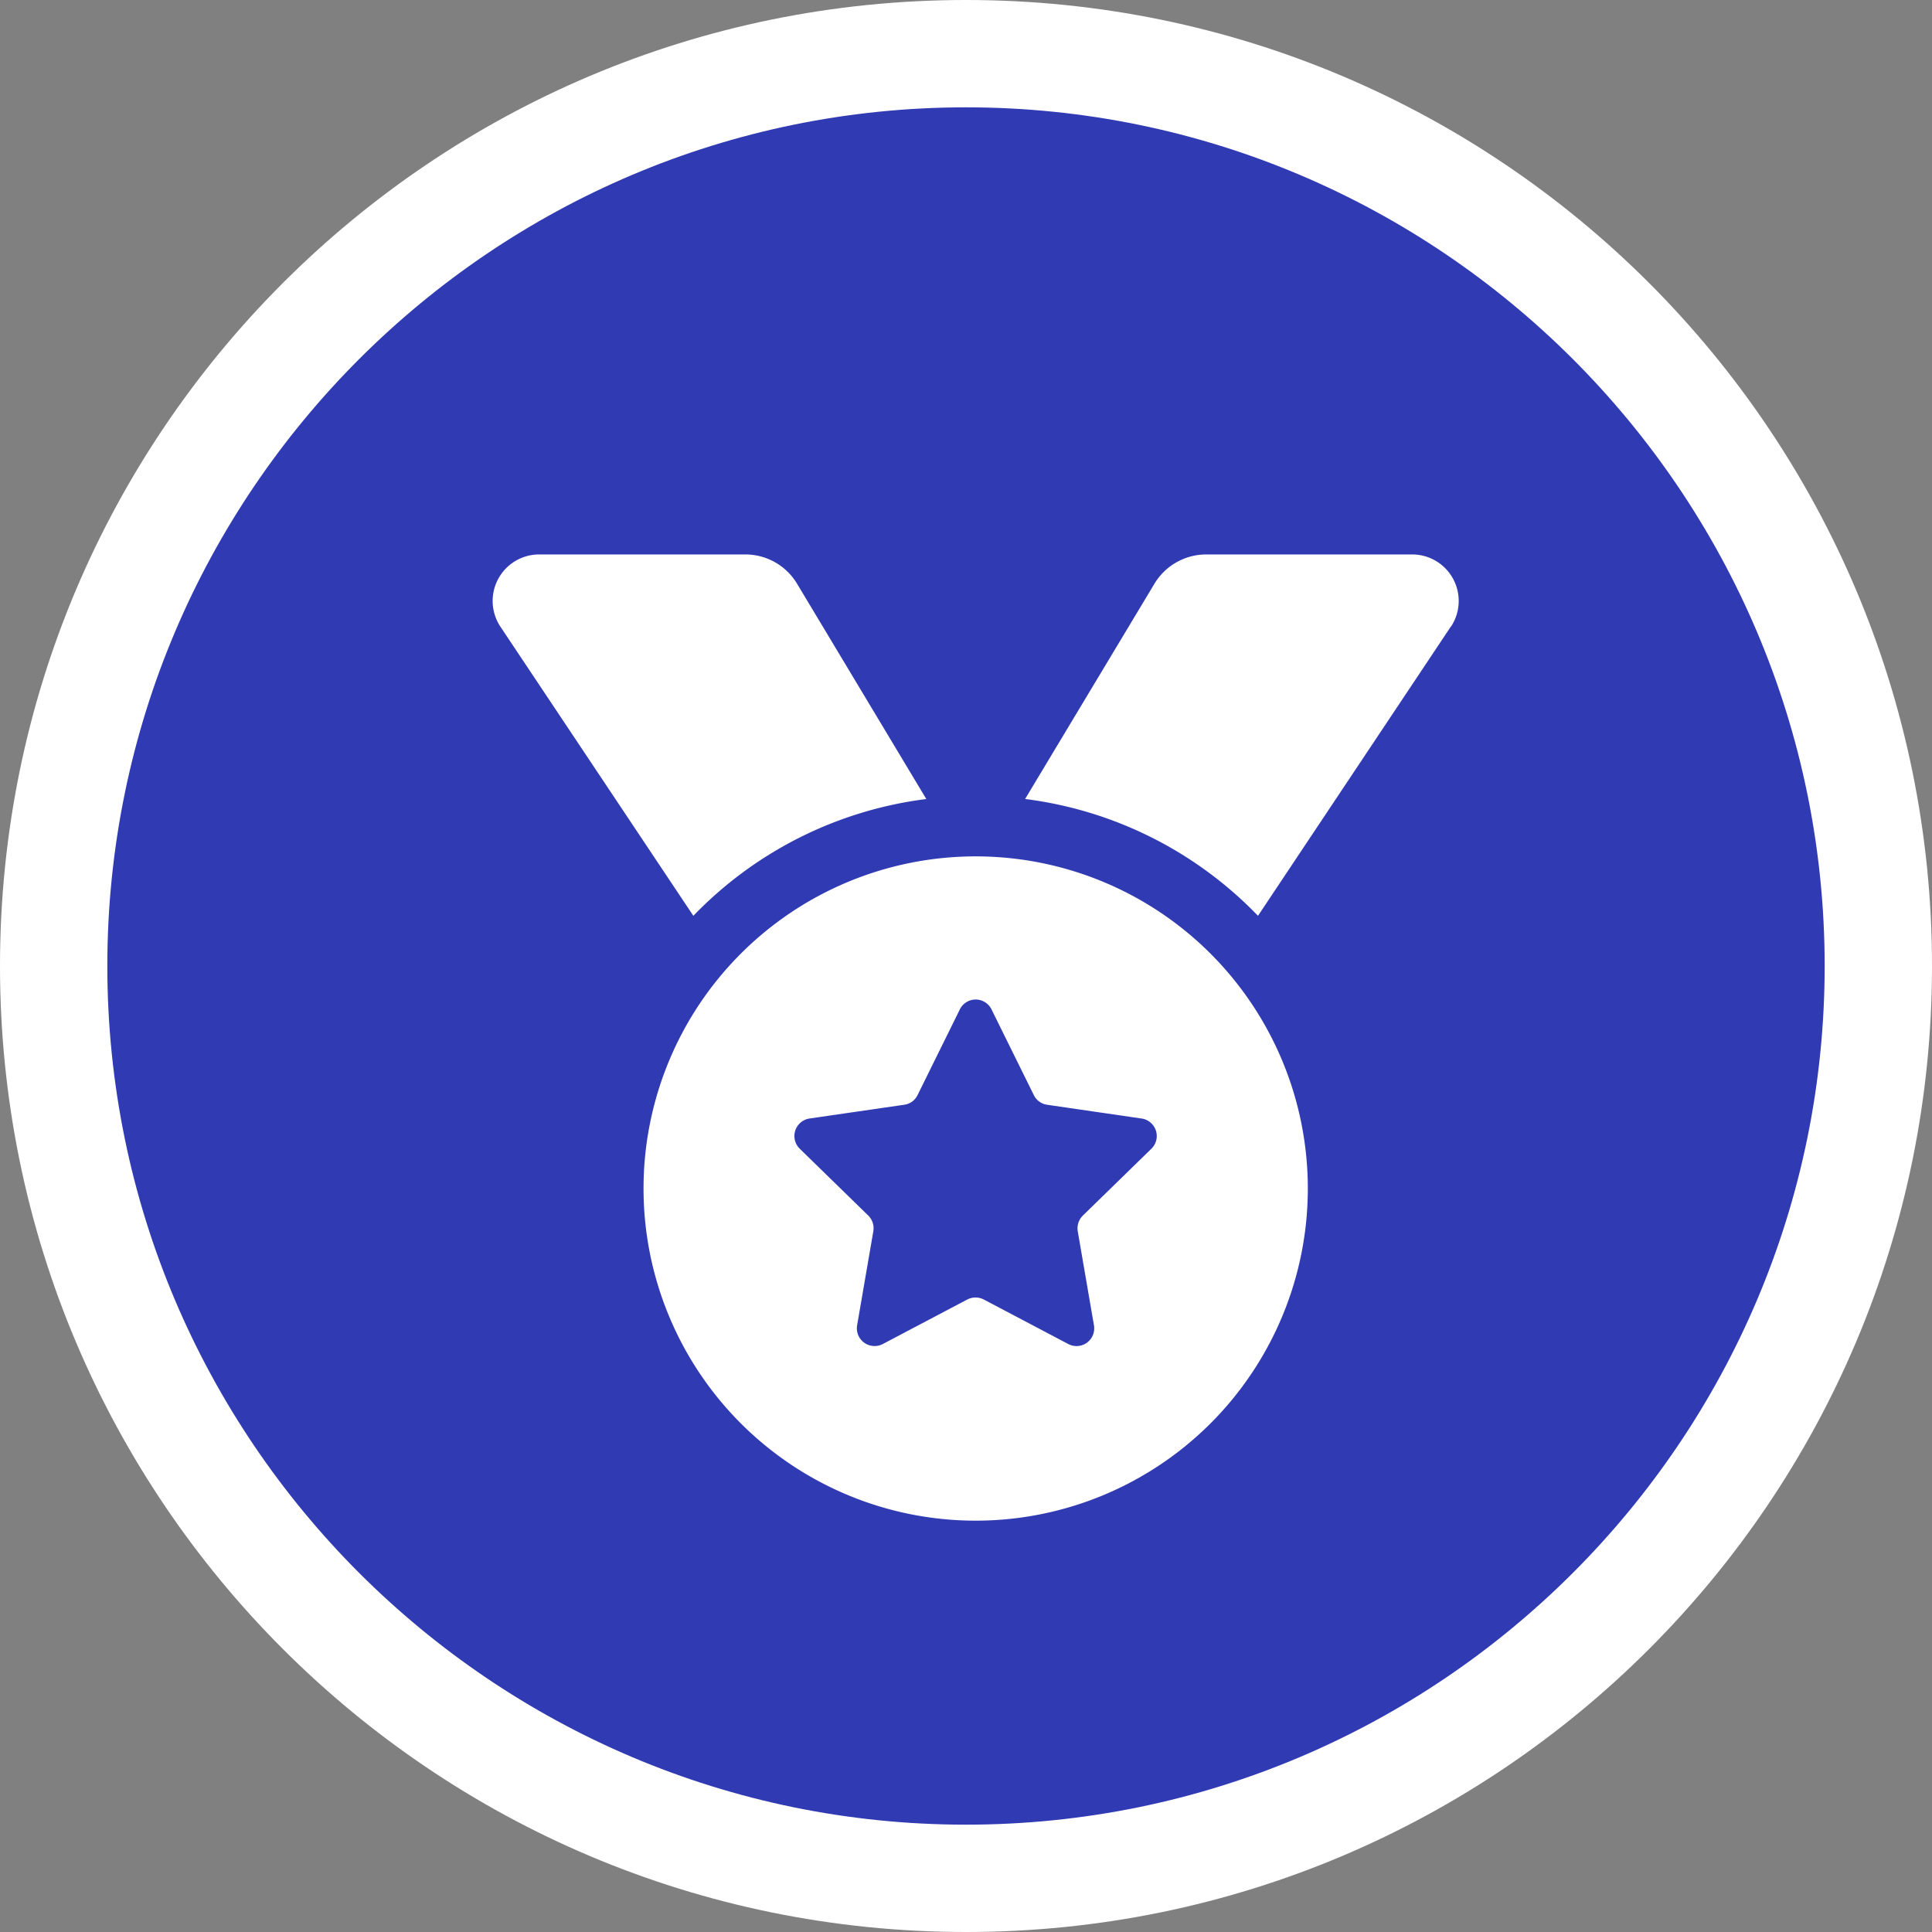
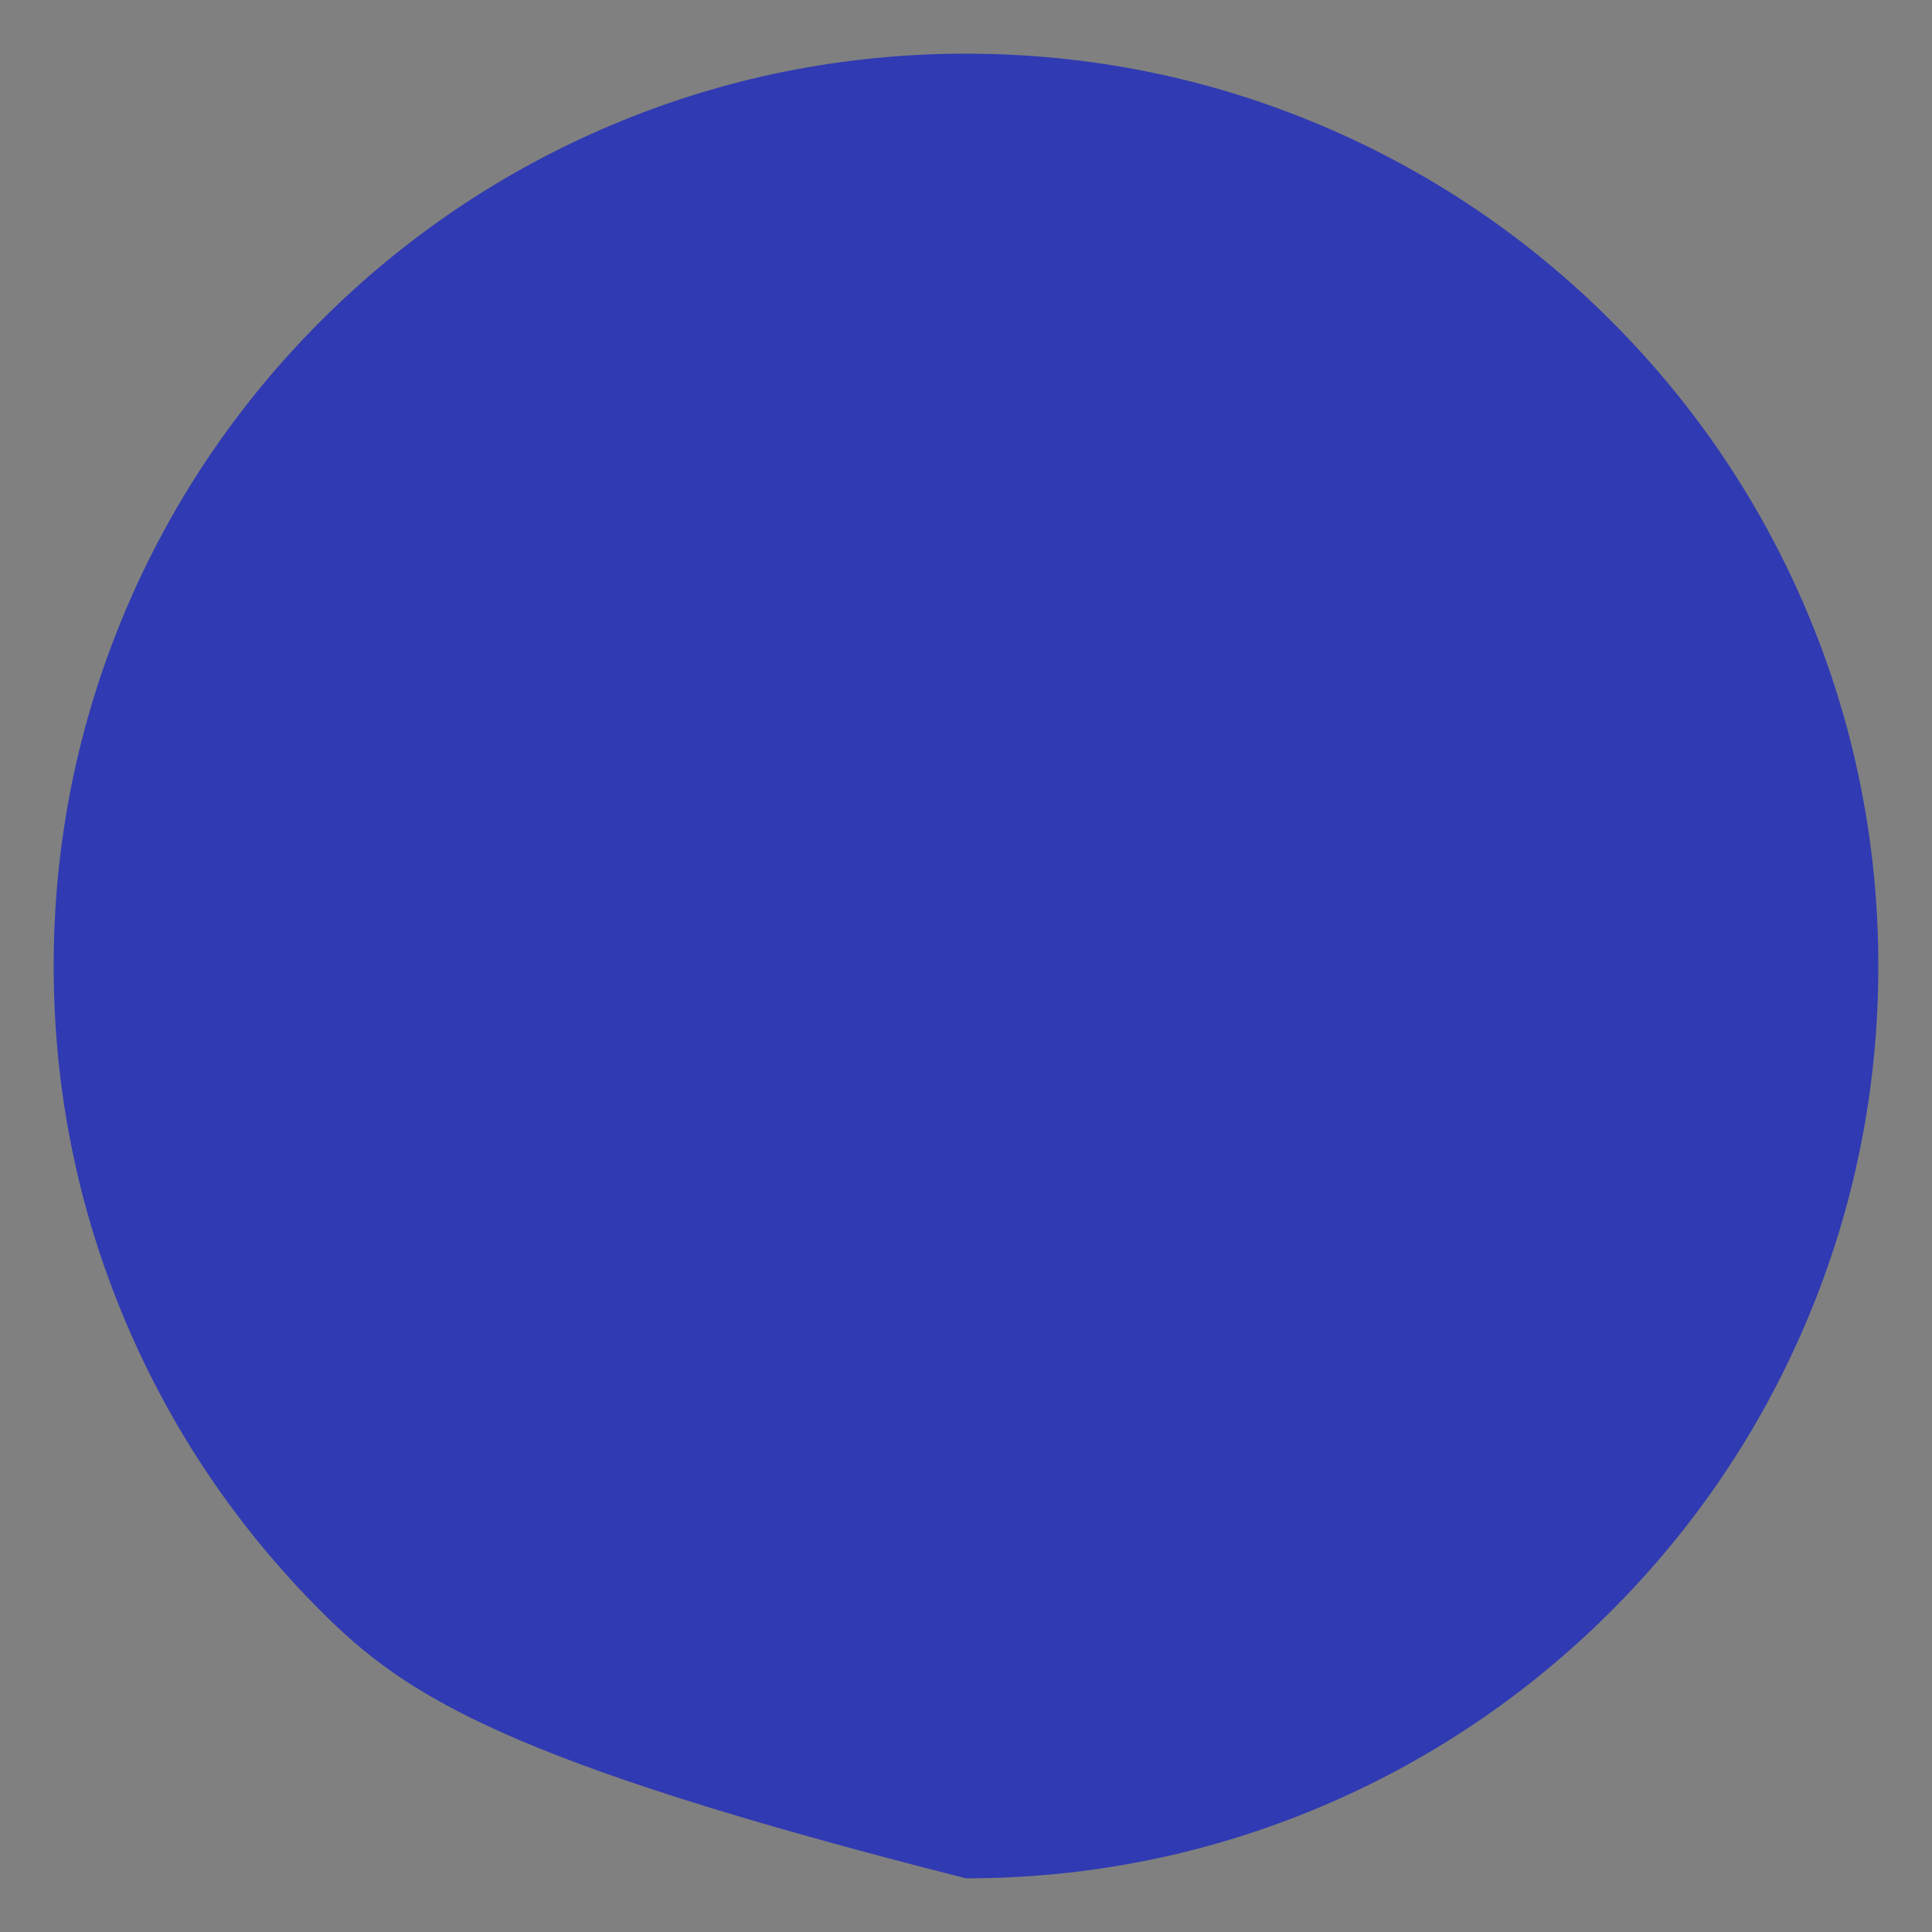
<svg xmlns="http://www.w3.org/2000/svg" width="108" height="108" viewBox="0 0 108 108">
  <rect x="0" y="0" width="108" height="108" fill="#808080" stroke="none" />
  <g id="グループ_119" data-name="グループ 119" transform="translate(-859 -3304)">
    <g id="_28879881_m" data-name="28879881_m" transform="translate(859 3304)" fill="#303ab2">
-       <path d="M 54 105 C 47.114 105 40.435 103.652 34.149 100.993 C 28.077 98.425 22.622 94.747 17.938 90.062 C 13.253 85.378 9.575 79.923 7.007 73.851 C 4.348 67.565 3 60.886 3 54 C 3 47.114 4.348 40.435 7.007 34.149 C 9.575 28.077 13.253 22.622 17.938 17.938 C 22.622 13.253 28.077 9.575 34.149 7.007 C 40.435 4.348 47.114 3 54 3 C 60.886 3 67.565 4.348 73.851 7.007 C 79.923 9.575 85.378 13.253 90.062 17.938 C 94.747 22.622 98.425 28.077 100.993 34.149 C 103.652 40.435 105 47.114 105 54 C 105 60.886 103.652 67.565 100.993 73.851 C 98.425 79.923 94.747 85.378 90.062 90.062 C 85.378 94.747 79.923 98.425 73.851 100.993 C 67.565 103.652 60.886 105 54 105 Z" stroke="none" />
-       <path d="M 54 6 C 27.533 6 6 27.533 6 54 C 6 80.467 27.533 102 54 102 C 80.467 102 102 80.467 102 54 C 102 27.533 80.467 6 54 6 M 54 0 C 83.823 0 108 24.177 108 54 C 108 83.823 83.823 108 54 108 C 24.177 108 0 83.823 0 54 C 0 24.177 24.177 0 54 0 Z" stroke="none" fill="#fff" />
+       <path d="M 54 105 C 28.077 98.425 22.622 94.747 17.938 90.062 C 13.253 85.378 9.575 79.923 7.007 73.851 C 4.348 67.565 3 60.886 3 54 C 3 47.114 4.348 40.435 7.007 34.149 C 9.575 28.077 13.253 22.622 17.938 17.938 C 22.622 13.253 28.077 9.575 34.149 7.007 C 40.435 4.348 47.114 3 54 3 C 60.886 3 67.565 4.348 73.851 7.007 C 79.923 9.575 85.378 13.253 90.062 17.938 C 94.747 22.622 98.425 28.077 100.993 34.149 C 103.652 40.435 105 47.114 105 54 C 105 60.886 103.652 67.565 100.993 73.851 C 98.425 79.923 94.747 85.378 90.062 90.062 C 85.378 94.747 79.923 98.425 73.851 100.993 C 67.565 103.652 60.886 105 54 105 Z" stroke="none" />
    </g>
-     <path id="Icon_fa-solid-medal" data-name="Icon fa-solid-medal" d="M.433,4.03A2.6,2.6,0,0,1,2.6,0h11.53a3.369,3.369,0,0,1,2.89,1.635l7.226,12.037A21.876,21.876,0,0,0,11.224,20.2Zm53.136,0L42.787,20.2a21.876,21.876,0,0,0-13.018-6.53L37,1.635A3.382,3.382,0,0,1,39.886,0h11.53a2.6,2.6,0,0,1,2.163,4.03ZM8.439,35.445A18.567,18.567,0,1,1,27.006,54.012,18.567,18.567,0,0,1,8.439,35.445ZM27.892,25.434a.986.986,0,0,0-1.772,0l-2.363,4.789a.972.972,0,0,1-.738.538l-5.3.77a.991.991,0,0,0-.549,1.688L21,36.954a1,1,0,0,1,.285.876l-.907,5.264a.991.991,0,0,0,1.435,1.044l4.726-2.49a1.006,1.006,0,0,1,.918,0l4.726,2.49a.989.989,0,0,0,1.435-1.044l-.907-5.264A1.007,1.007,0,0,1,33,36.954l3.829-3.734a.989.989,0,0,0-.549-1.688l-5.285-.77a.979.979,0,0,1-.738-.538Z" transform="translate(886.535 3334.994)" fill="#fff" />
  </g>
</svg>